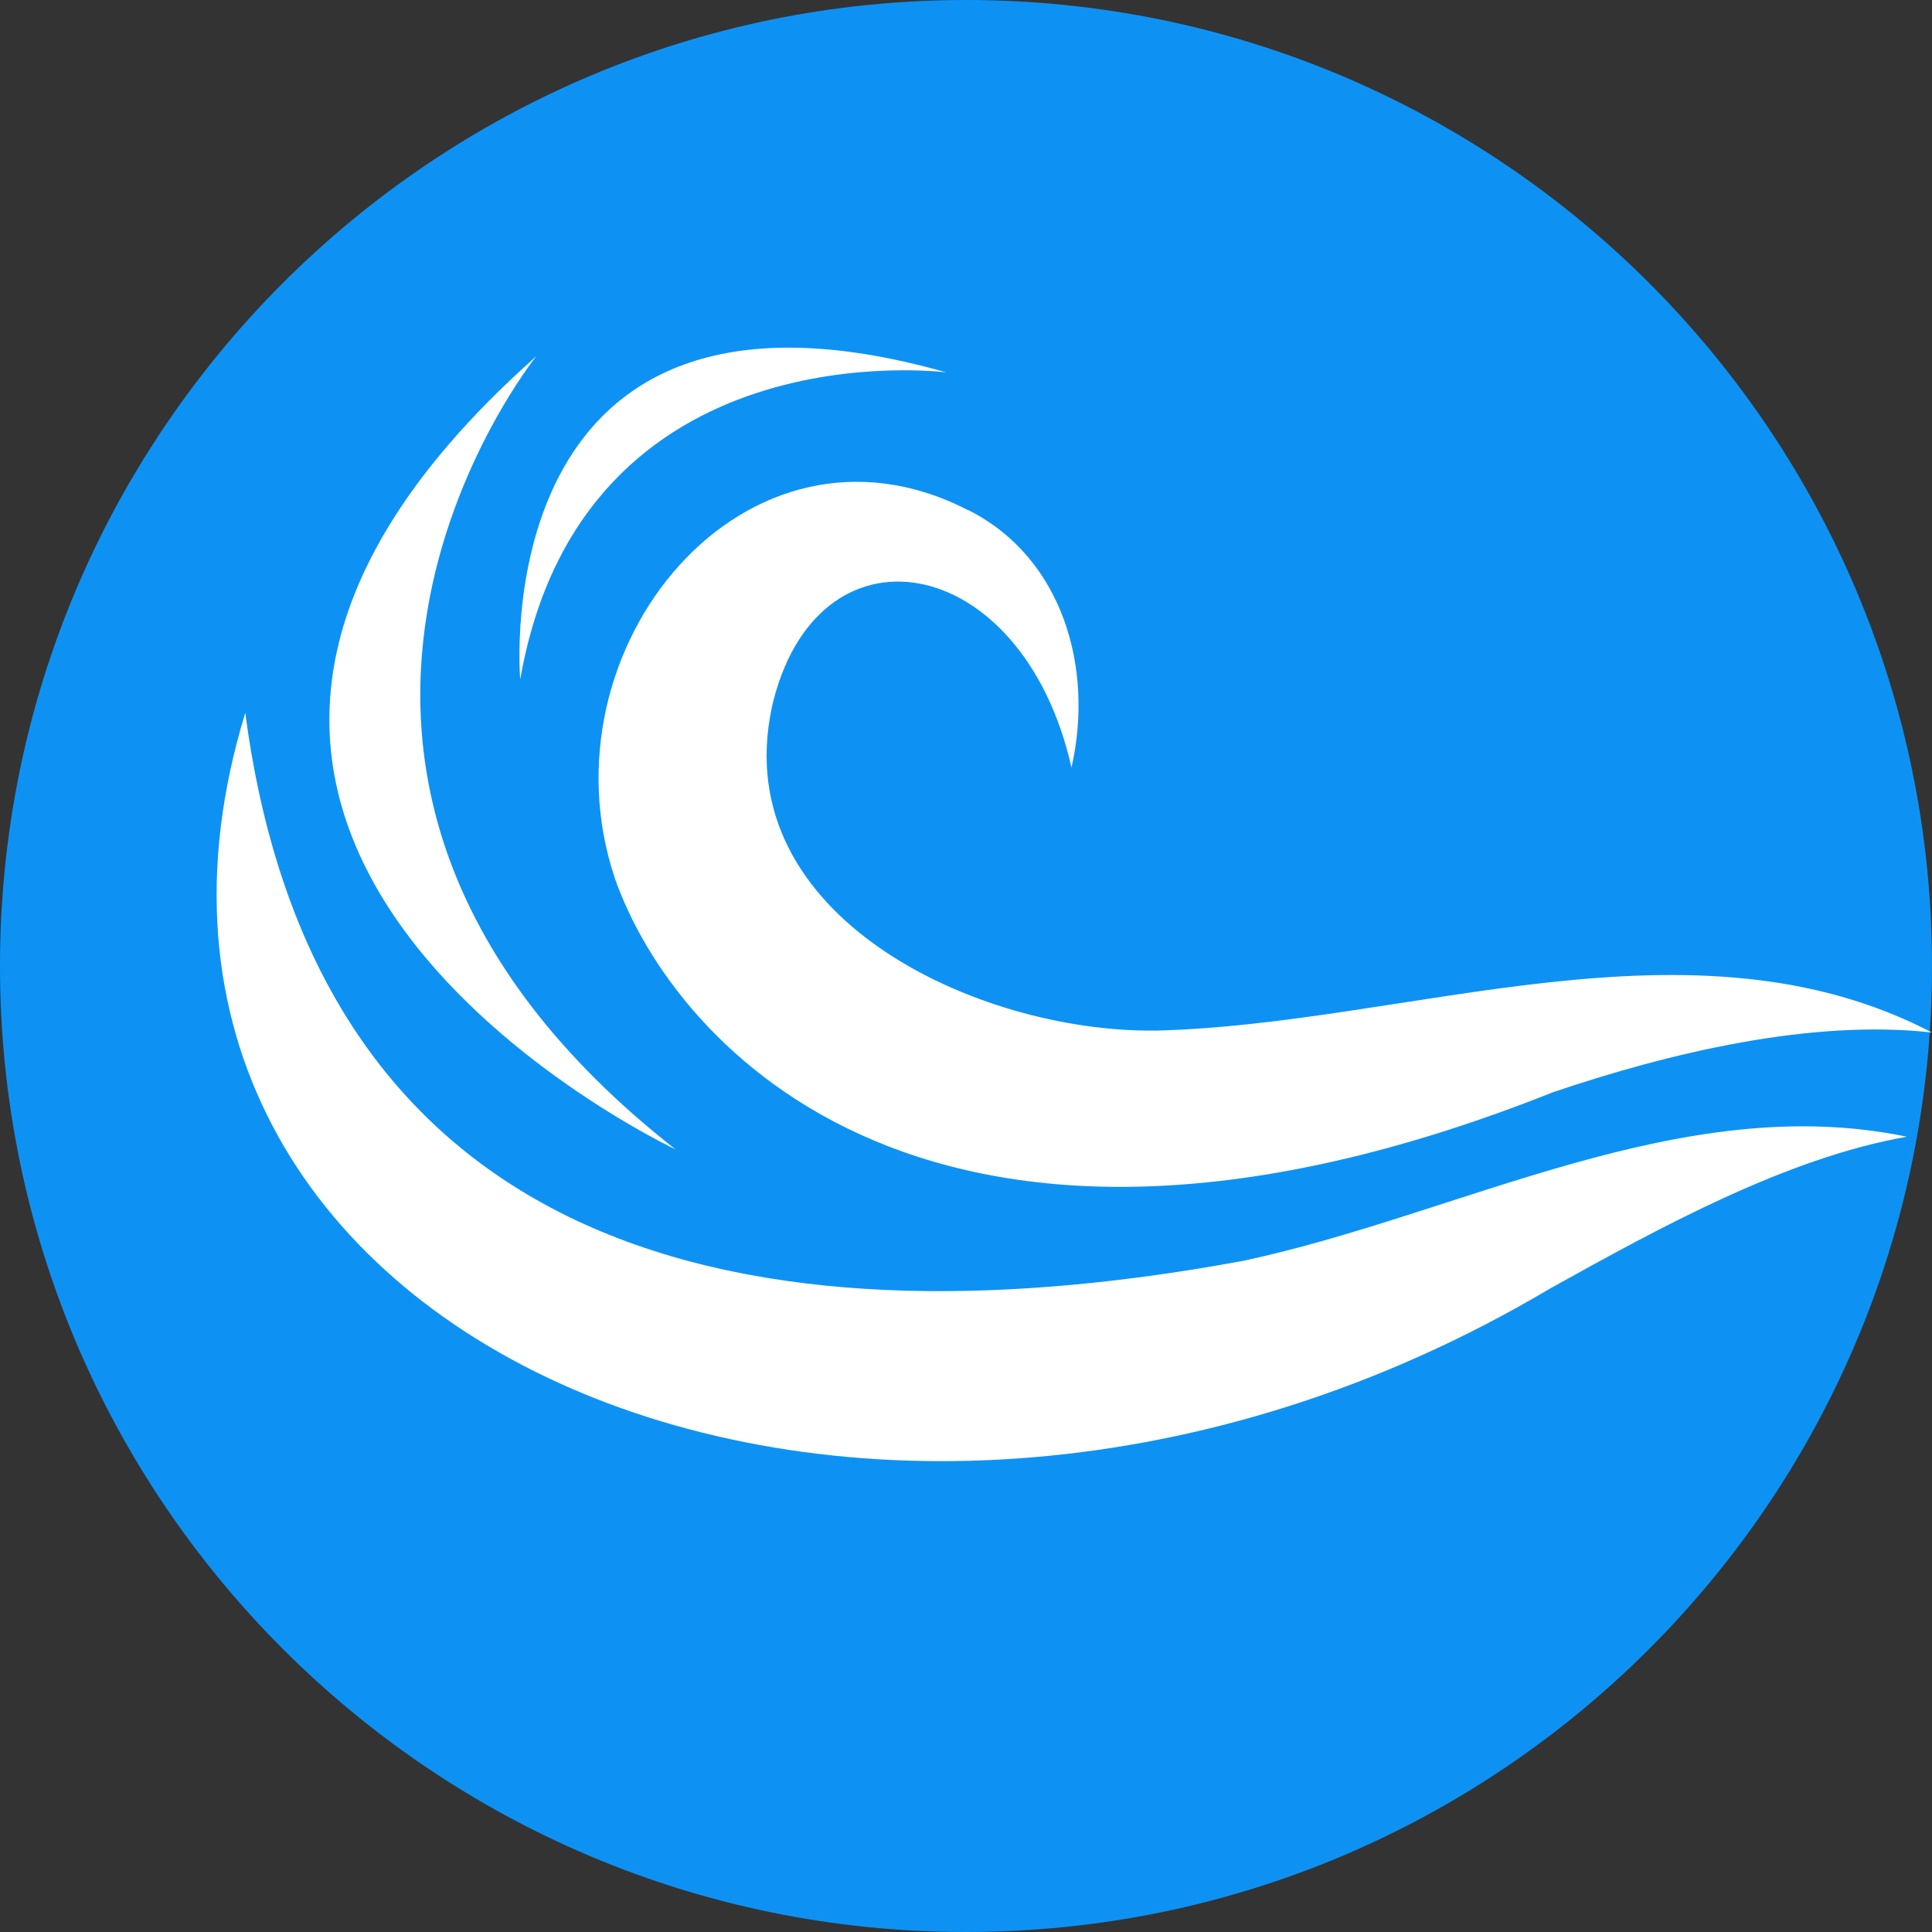
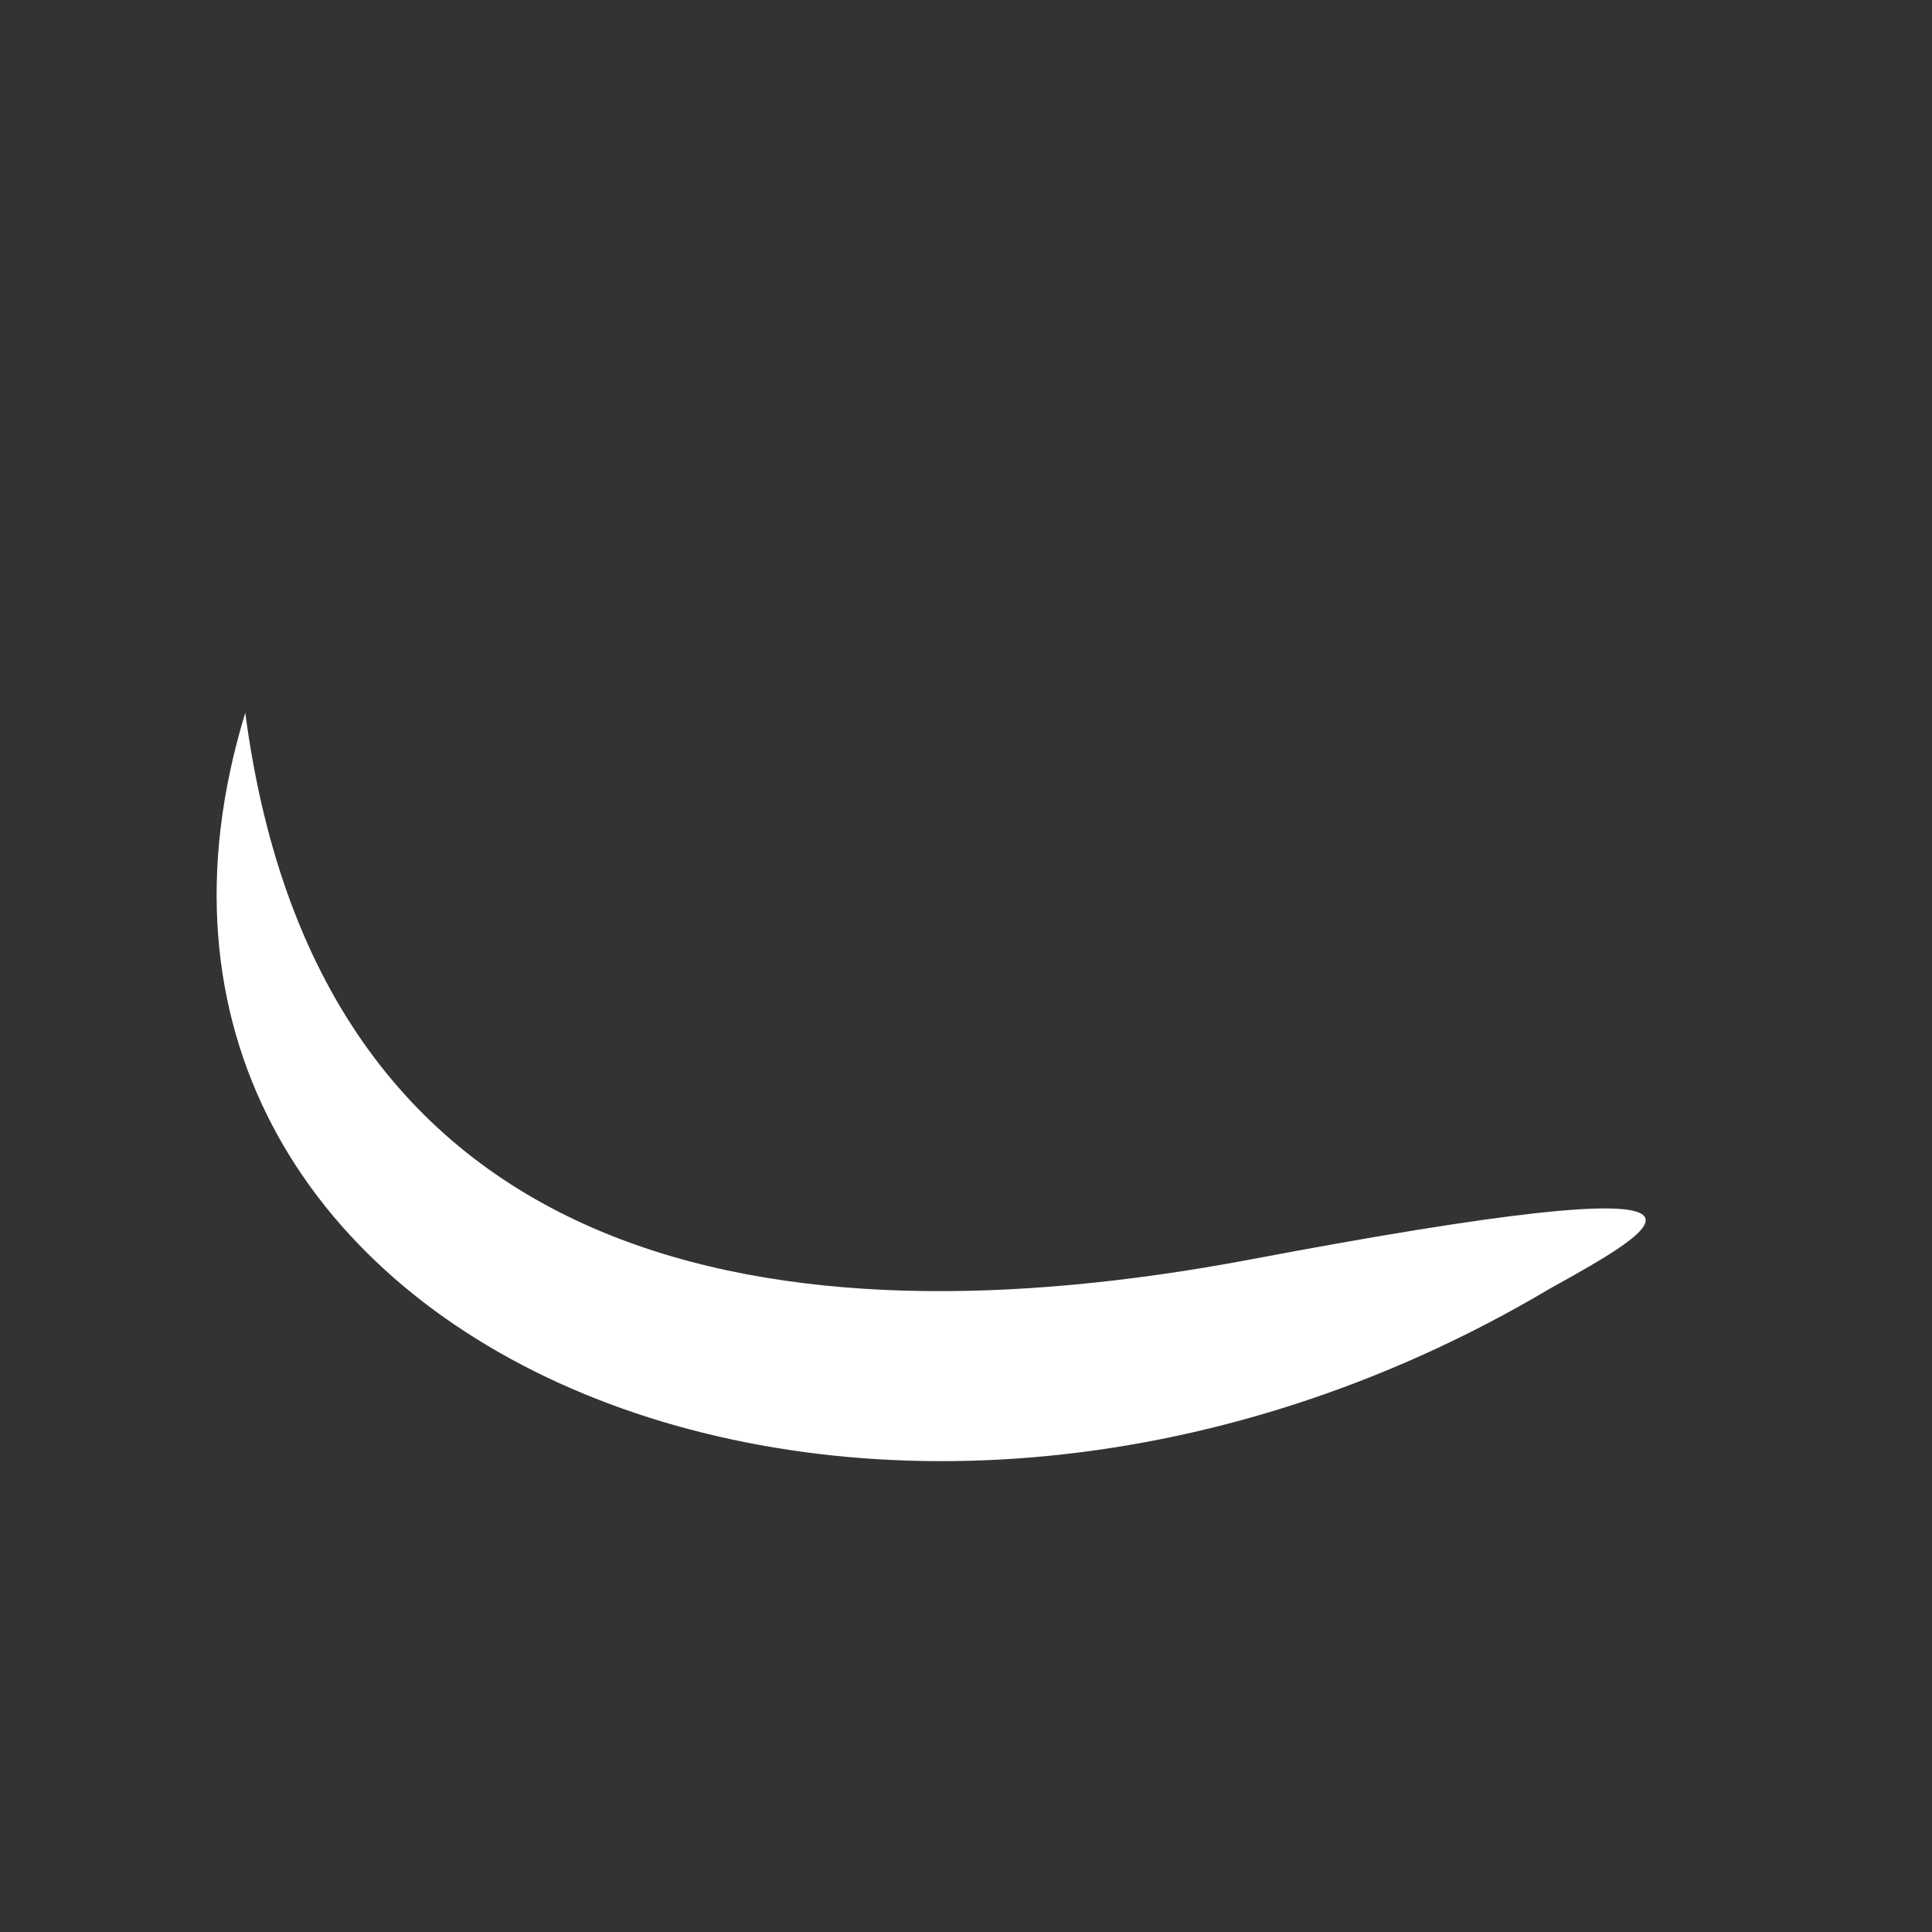
<svg xmlns="http://www.w3.org/2000/svg" version="1.0" preserveAspectRatio="xMidYMid meet" height="120" viewBox="0 0 90 90" zoomAndPan="magnify" width="120">
  <rect x="0" y="0" width="90" height="90" fill="#333333" stroke="none" />
  <defs>
    <clipPath id="0b4f184ce8">
      <path clip-rule="nonzero" d="M 45 0 C 20.148 0 0 20.148 0 45 C 0 69.852 20.148 90 45 90 C 69.852 90 90 69.852 90 45 C 90 20.148 69.852 0 45 0 Z M 45 0" />
    </clipPath>
  </defs>
  <g clip-path="url(#0b4f184ce8)">
-     <rect fill-opacity="1" height="108" y="-9" fill="#0d92f4" width="108" x="-9" />
-   </g>
-   <path fill-rule="nonzero" fill-opacity="1" d="M 49.914 35.758 C 47.633 25.602 37.941 23.949 35.93 33.055 C 35.988 32.836 35.941 33.012 35.953 32.969 C 33.883 42.707 45.543 48.102 53.801 48.008 C 53.781 48.012 53.883 48.004 53.766 48.012 C 65.629 47.742 78.797 42.262 90 48.098 C 84.363 47.469 77.777 49.043 72.359 50.875 C 43.57 62.324 31.395 48.789 28.641 40.91 C 25.059 30.191 34.77 18.473 45.066 23.75 C 45.059 23.746 45.195 23.801 45.152 23.785 C 49.469 25.98 50.98 31.082 49.914 35.758" fill="#ffffff" />
-   <path fill-rule="nonzero" fill-opacity="1" d="M 11.426 33.207 C 14.91 59.652 36.625 62.668 57.914 58.734 C 68.055 56.57 78.312 50.766 88.832 52.953 C 83.207 53.934 77.25 57.223 72.211 60.023 C 40.602 78.801 2.441 62.586 11.426 33.207" fill="#ffffff" />
-   <path fill-rule="nonzero" fill-opacity="1" d="M 24.984 16.594 C 24.984 16.594 9.25 36.117 31.469 53.543 C 31.469 53.543 0 38.75 24.984 16.594" fill="#ffffff" />
-   <path fill-rule="nonzero" fill-opacity="1" d="M 44.086 17.348 C 44.086 17.348 27.125 15.137 24.234 31.648 C 24.234 31.648 22.43 11.199 44.086 17.348" fill="#ffffff" />
+     </g>
+   <path fill-rule="nonzero" fill-opacity="1" d="M 11.426 33.207 C 14.91 59.652 36.625 62.668 57.914 58.734 C 83.207 53.934 77.25 57.223 72.211 60.023 C 40.602 78.801 2.441 62.586 11.426 33.207" fill="#ffffff" />
</svg>